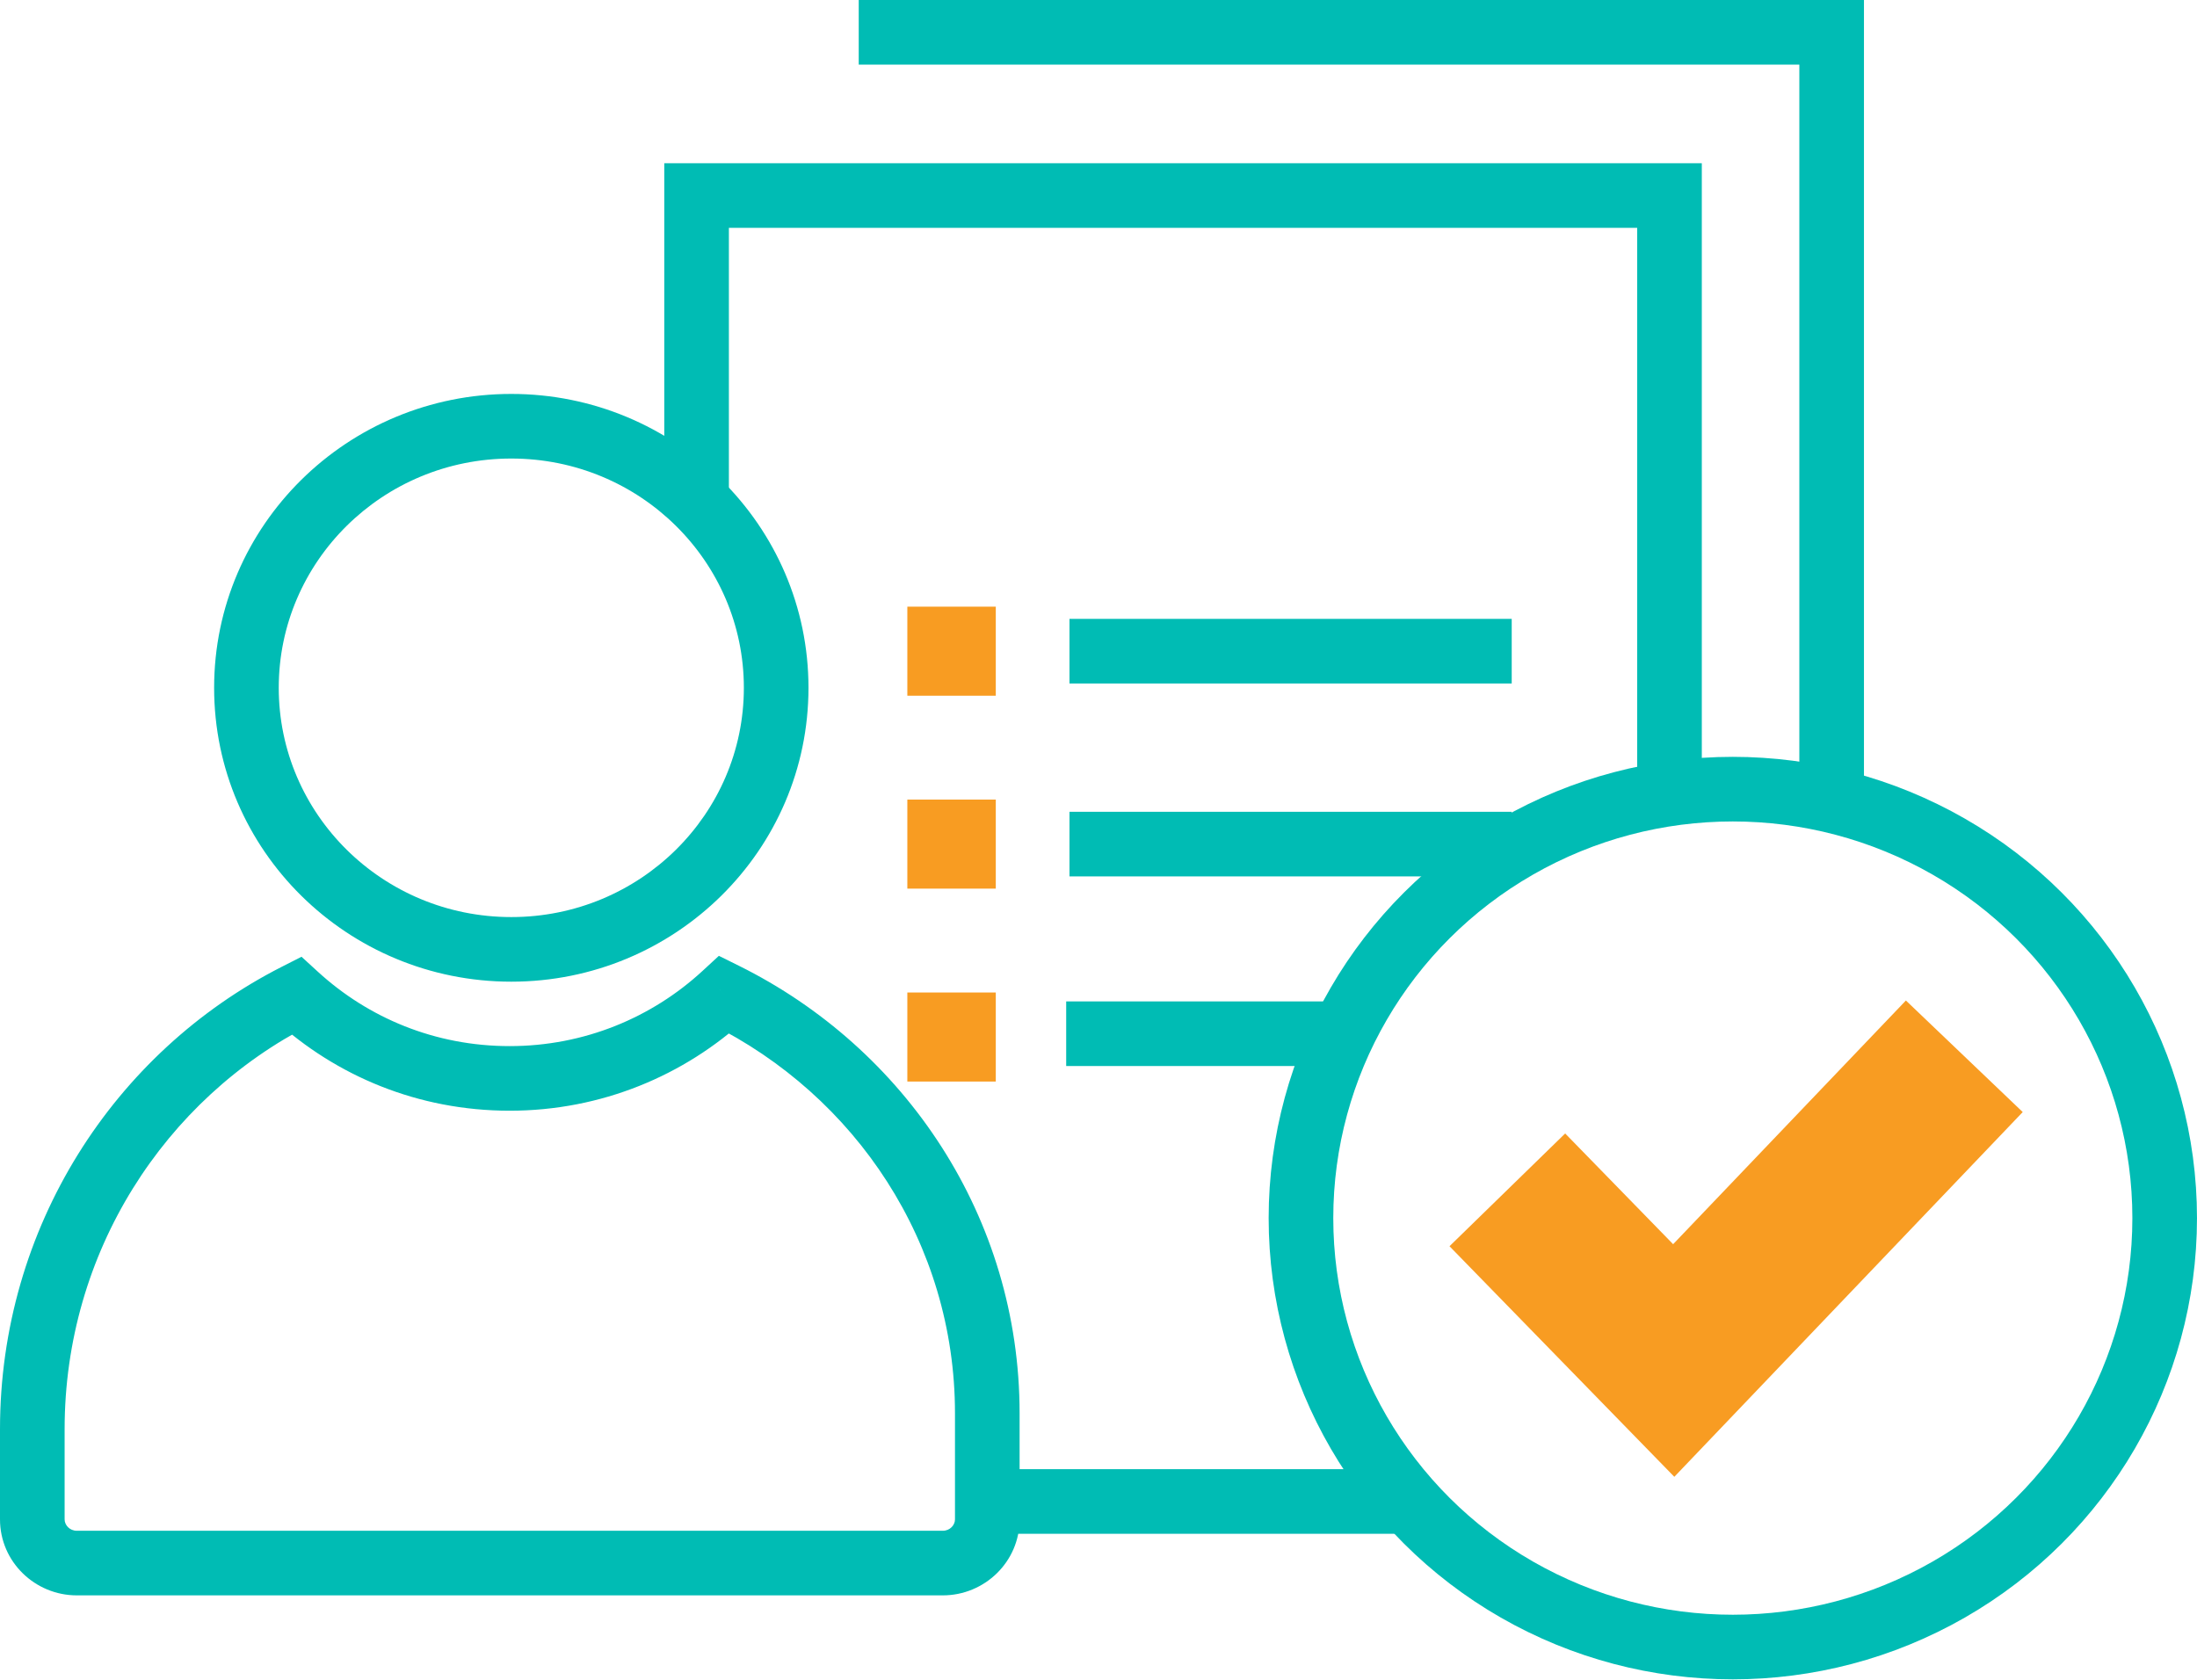
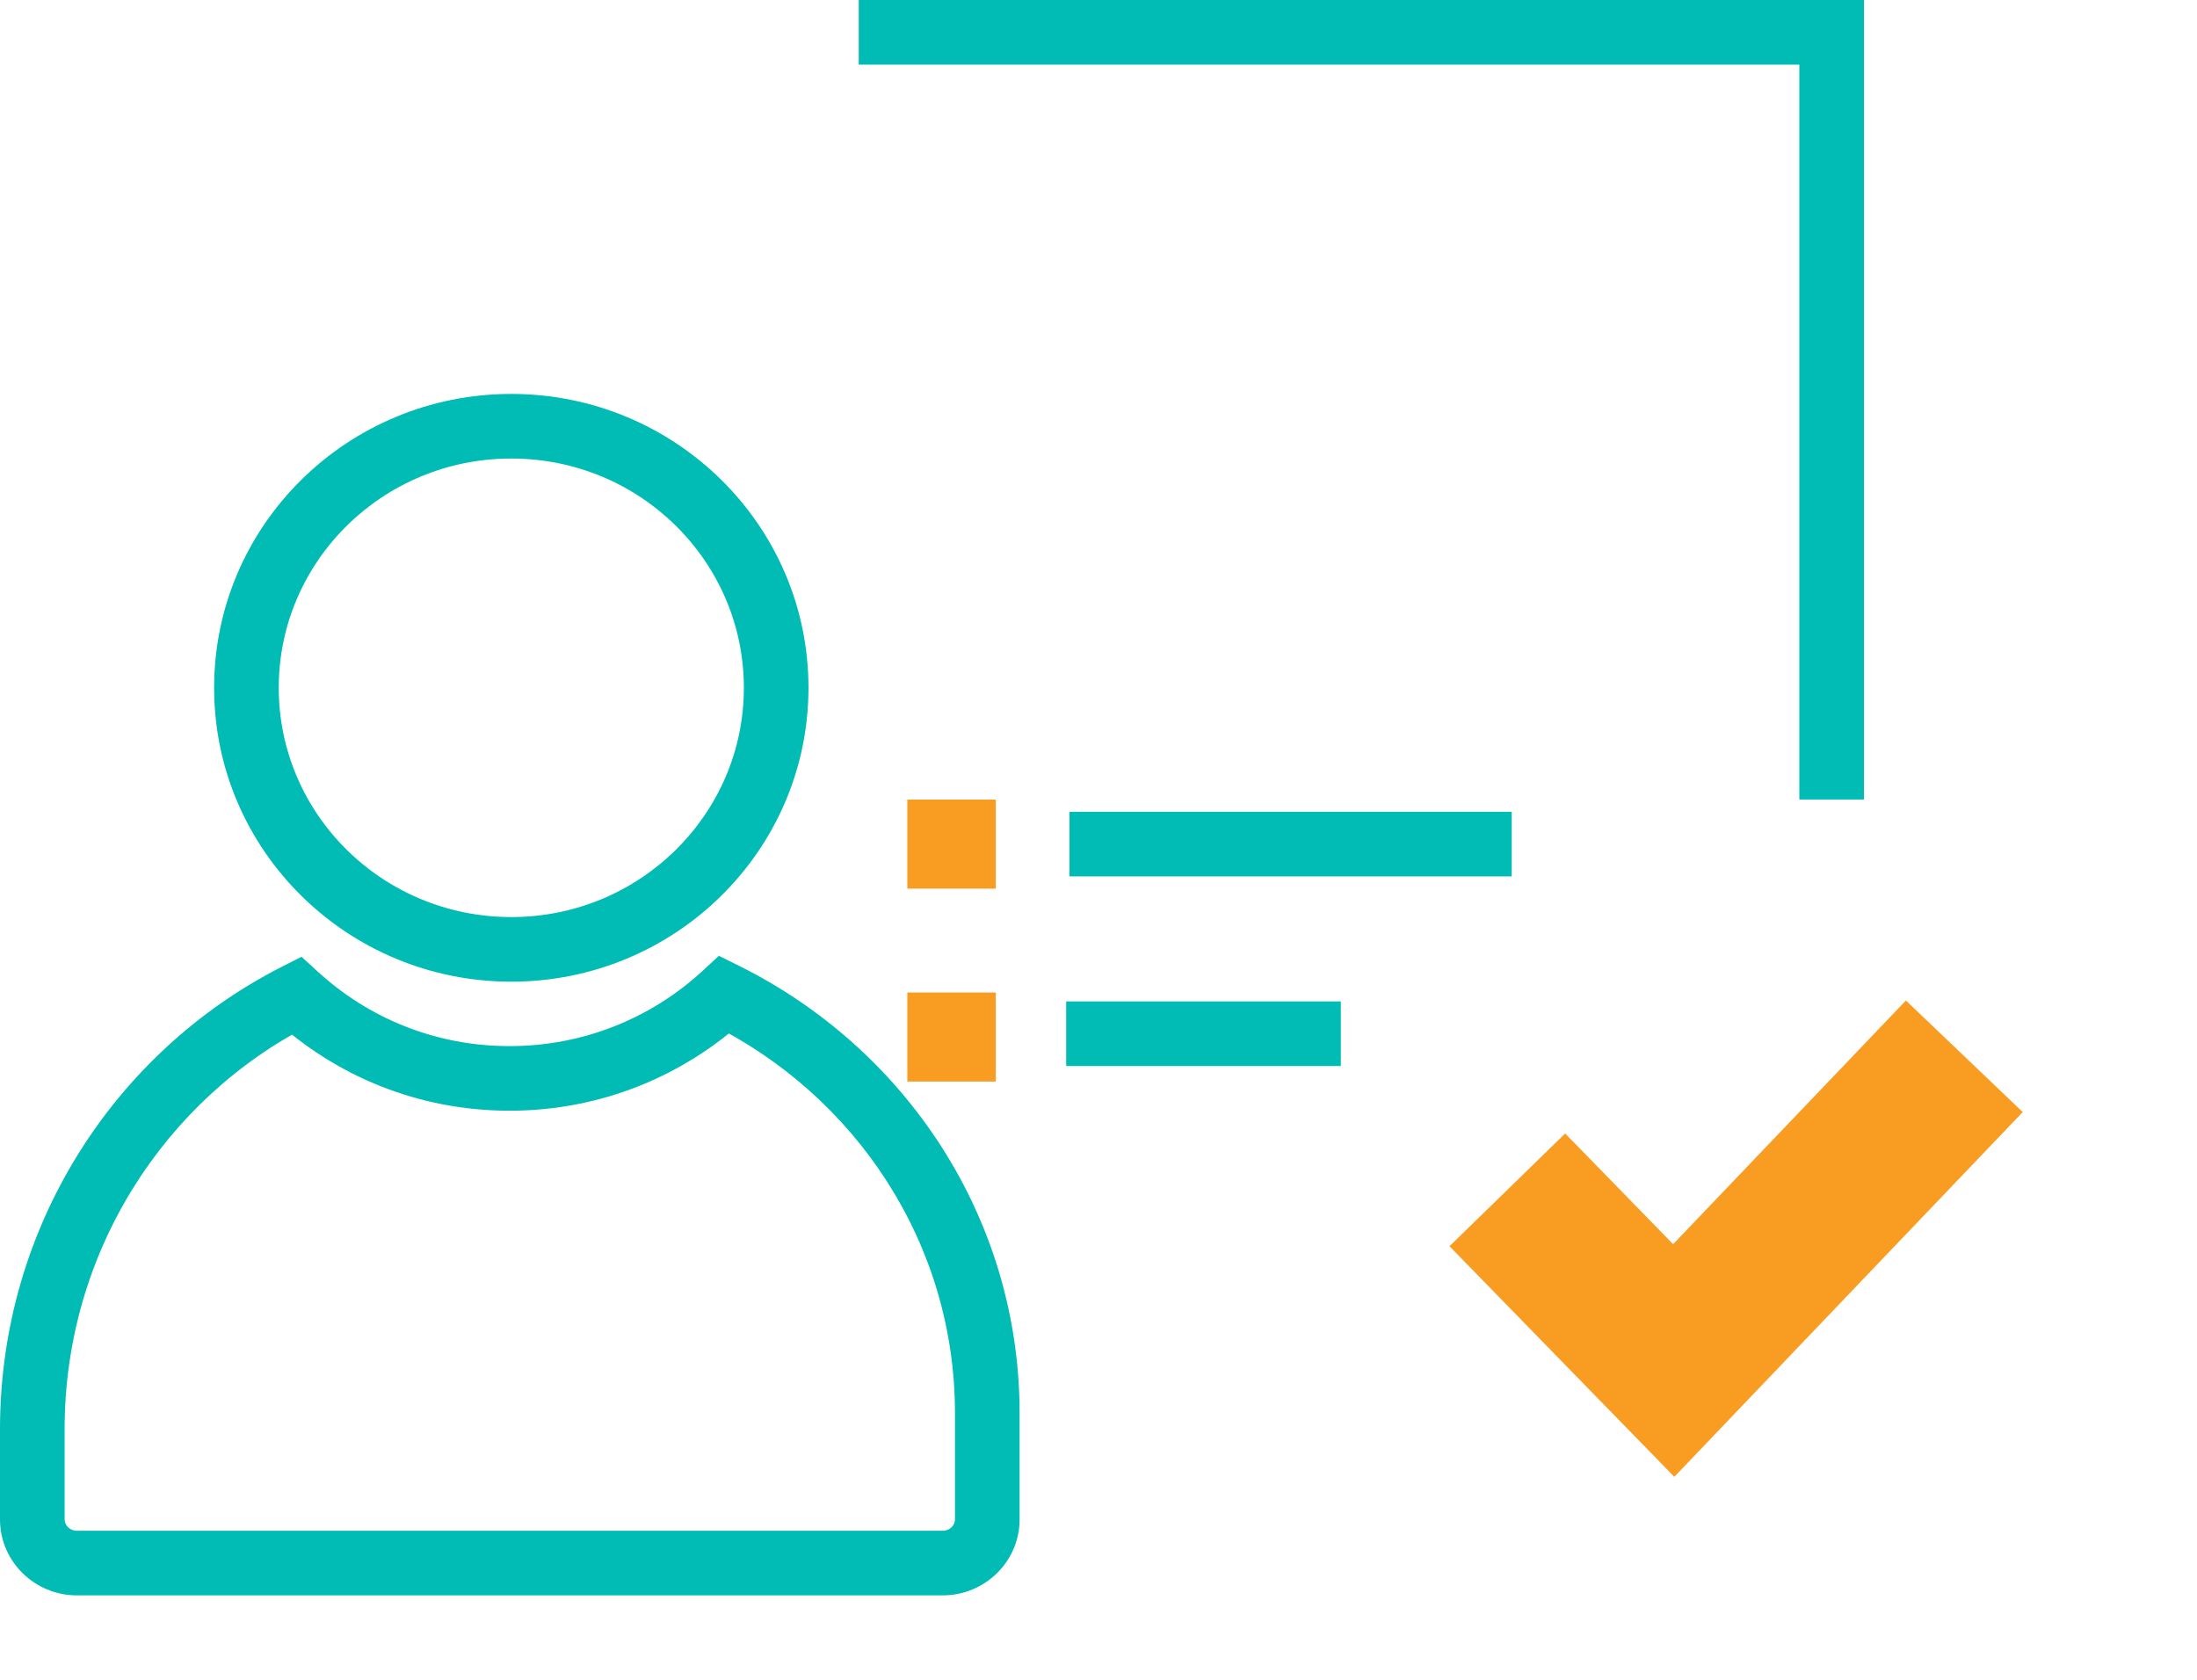
<svg xmlns="http://www.w3.org/2000/svg" width="136" height="104" viewBox="0 0 136 104" fill="none">
-   <path d="M43.12 30.5V12.106H103.346V48.5M61.5 92.96H87.5" stroke="#00BCB4" stroke-width="4" stroke-miterlimit="10" />
  <path d="M53.158 2H113.384V49.5" stroke="#00BCB4" stroke-width="4" stroke-miterlimit="10" />
-   <path d="M66.204 40.316H93.579" stroke="#00BCB4" stroke-width="4" stroke-miterlimit="10" />
  <path d="M66.204 52.26H93.579" stroke="#00BCB4" stroke-width="4" stroke-miterlimit="10" />
  <path d="M66 64H83" stroke="#00BCB4" stroke-width="4" stroke-miterlimit="10" />
-   <rect x="56.167" y="37.56" width="5.475" height="5.513" fill="#F89C22" />
  <rect x="56.167" y="49.504" width="5.475" height="5.513" fill="#F89C22" />
  <rect x="56.167" y="61.448" width="5.475" height="5.513" fill="#F89C22" />
-   <ellipse cx="107.266" cy="75.415" rx="26.733" ry="26.557" stroke="#00BCB4" stroke-width="4" stroke-miterlimit="10" />
  <path d="M93.308 73.666L103.608 84.232L121.596 65.397" stroke="#F89C22" stroke-width="10" />
  <path d="M44.845 61.581L45.733 59.789L44.5 59.178L43.489 60.111L44.845 61.581ZM18.337 61.646L19.686 60.17L18.664 59.235L17.43 59.863L18.337 61.646ZM31.651 60.778C41.788 60.778 50.047 52.655 50.047 42.583H46.047C46.047 50.399 39.625 56.778 31.651 56.778V60.778ZM13.255 42.583C13.255 52.655 21.514 60.778 31.651 60.778V56.778C23.677 56.778 17.255 50.399 17.255 42.583H13.255ZM31.651 24.389C21.514 24.389 13.255 32.512 13.255 42.583H17.255C17.255 34.767 23.677 28.389 31.651 28.389V24.389ZM50.047 42.583C50.047 32.512 41.788 24.389 31.651 24.389V28.389C39.625 28.389 46.047 34.767 46.047 42.583H50.047ZM43.489 60.111C40.365 62.992 36.18 64.767 31.551 64.767V68.767C37.225 68.767 42.368 66.585 46.2 63.051L43.489 60.111ZM63.116 87.5C63.116 75.365 56.03 64.892 45.733 59.789L43.957 63.373C52.974 67.841 59.116 76.975 59.116 87.5H63.116ZM63.116 94.07V87.5H59.116V94.07H63.116ZM58.362 98.773C60.947 98.773 63.116 96.697 63.116 94.07H59.116C59.116 94.418 58.808 94.773 58.362 94.773V98.773ZM4.754 98.773H58.362V94.773H4.754V98.773ZM0 94.07C0 96.697 2.169 98.773 4.754 98.773V94.773C4.308 94.773 4 94.418 4 94.07H0ZM0 88.483V94.07H4V88.483H0ZM17.43 59.863C7.064 65.138 0 75.996 0 88.483H4C4 77.534 10.19 68.035 19.244 63.428L17.43 59.863ZM31.551 64.767C26.921 64.767 22.799 63.016 19.686 60.17L16.987 63.122C20.804 66.612 25.878 68.767 31.551 68.767V64.767Z" fill="#00BCB4" />
</svg>